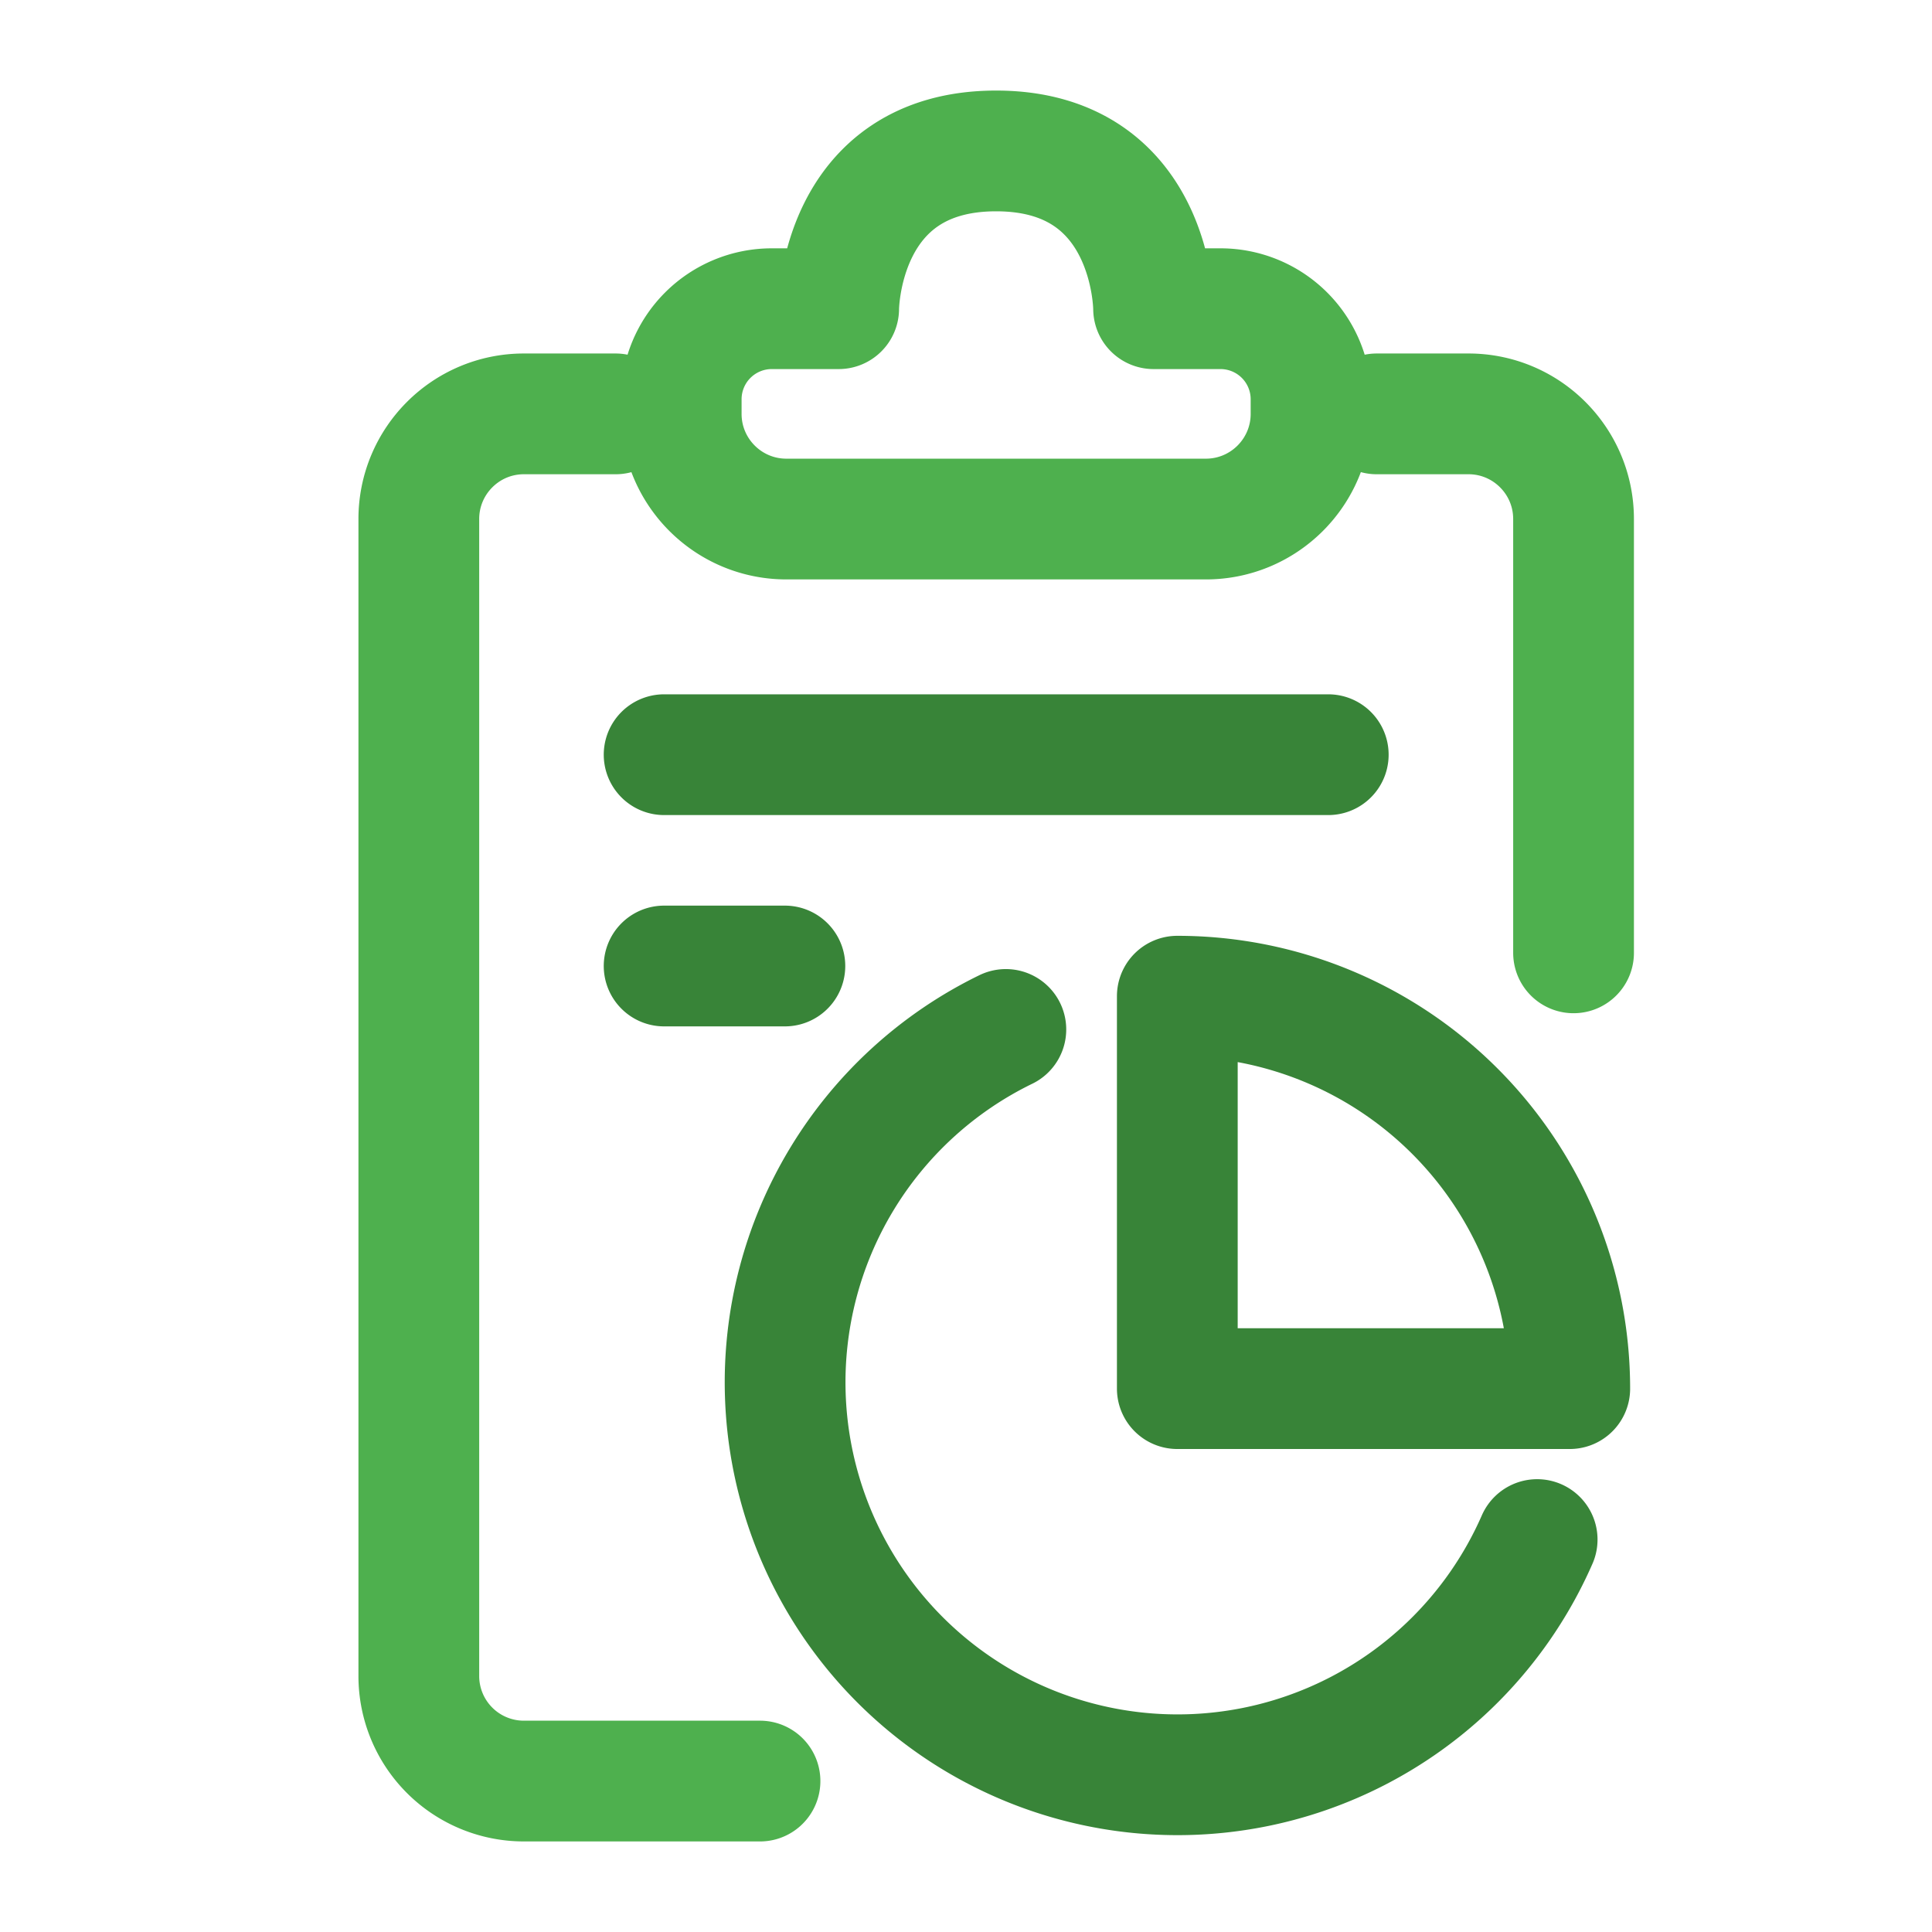
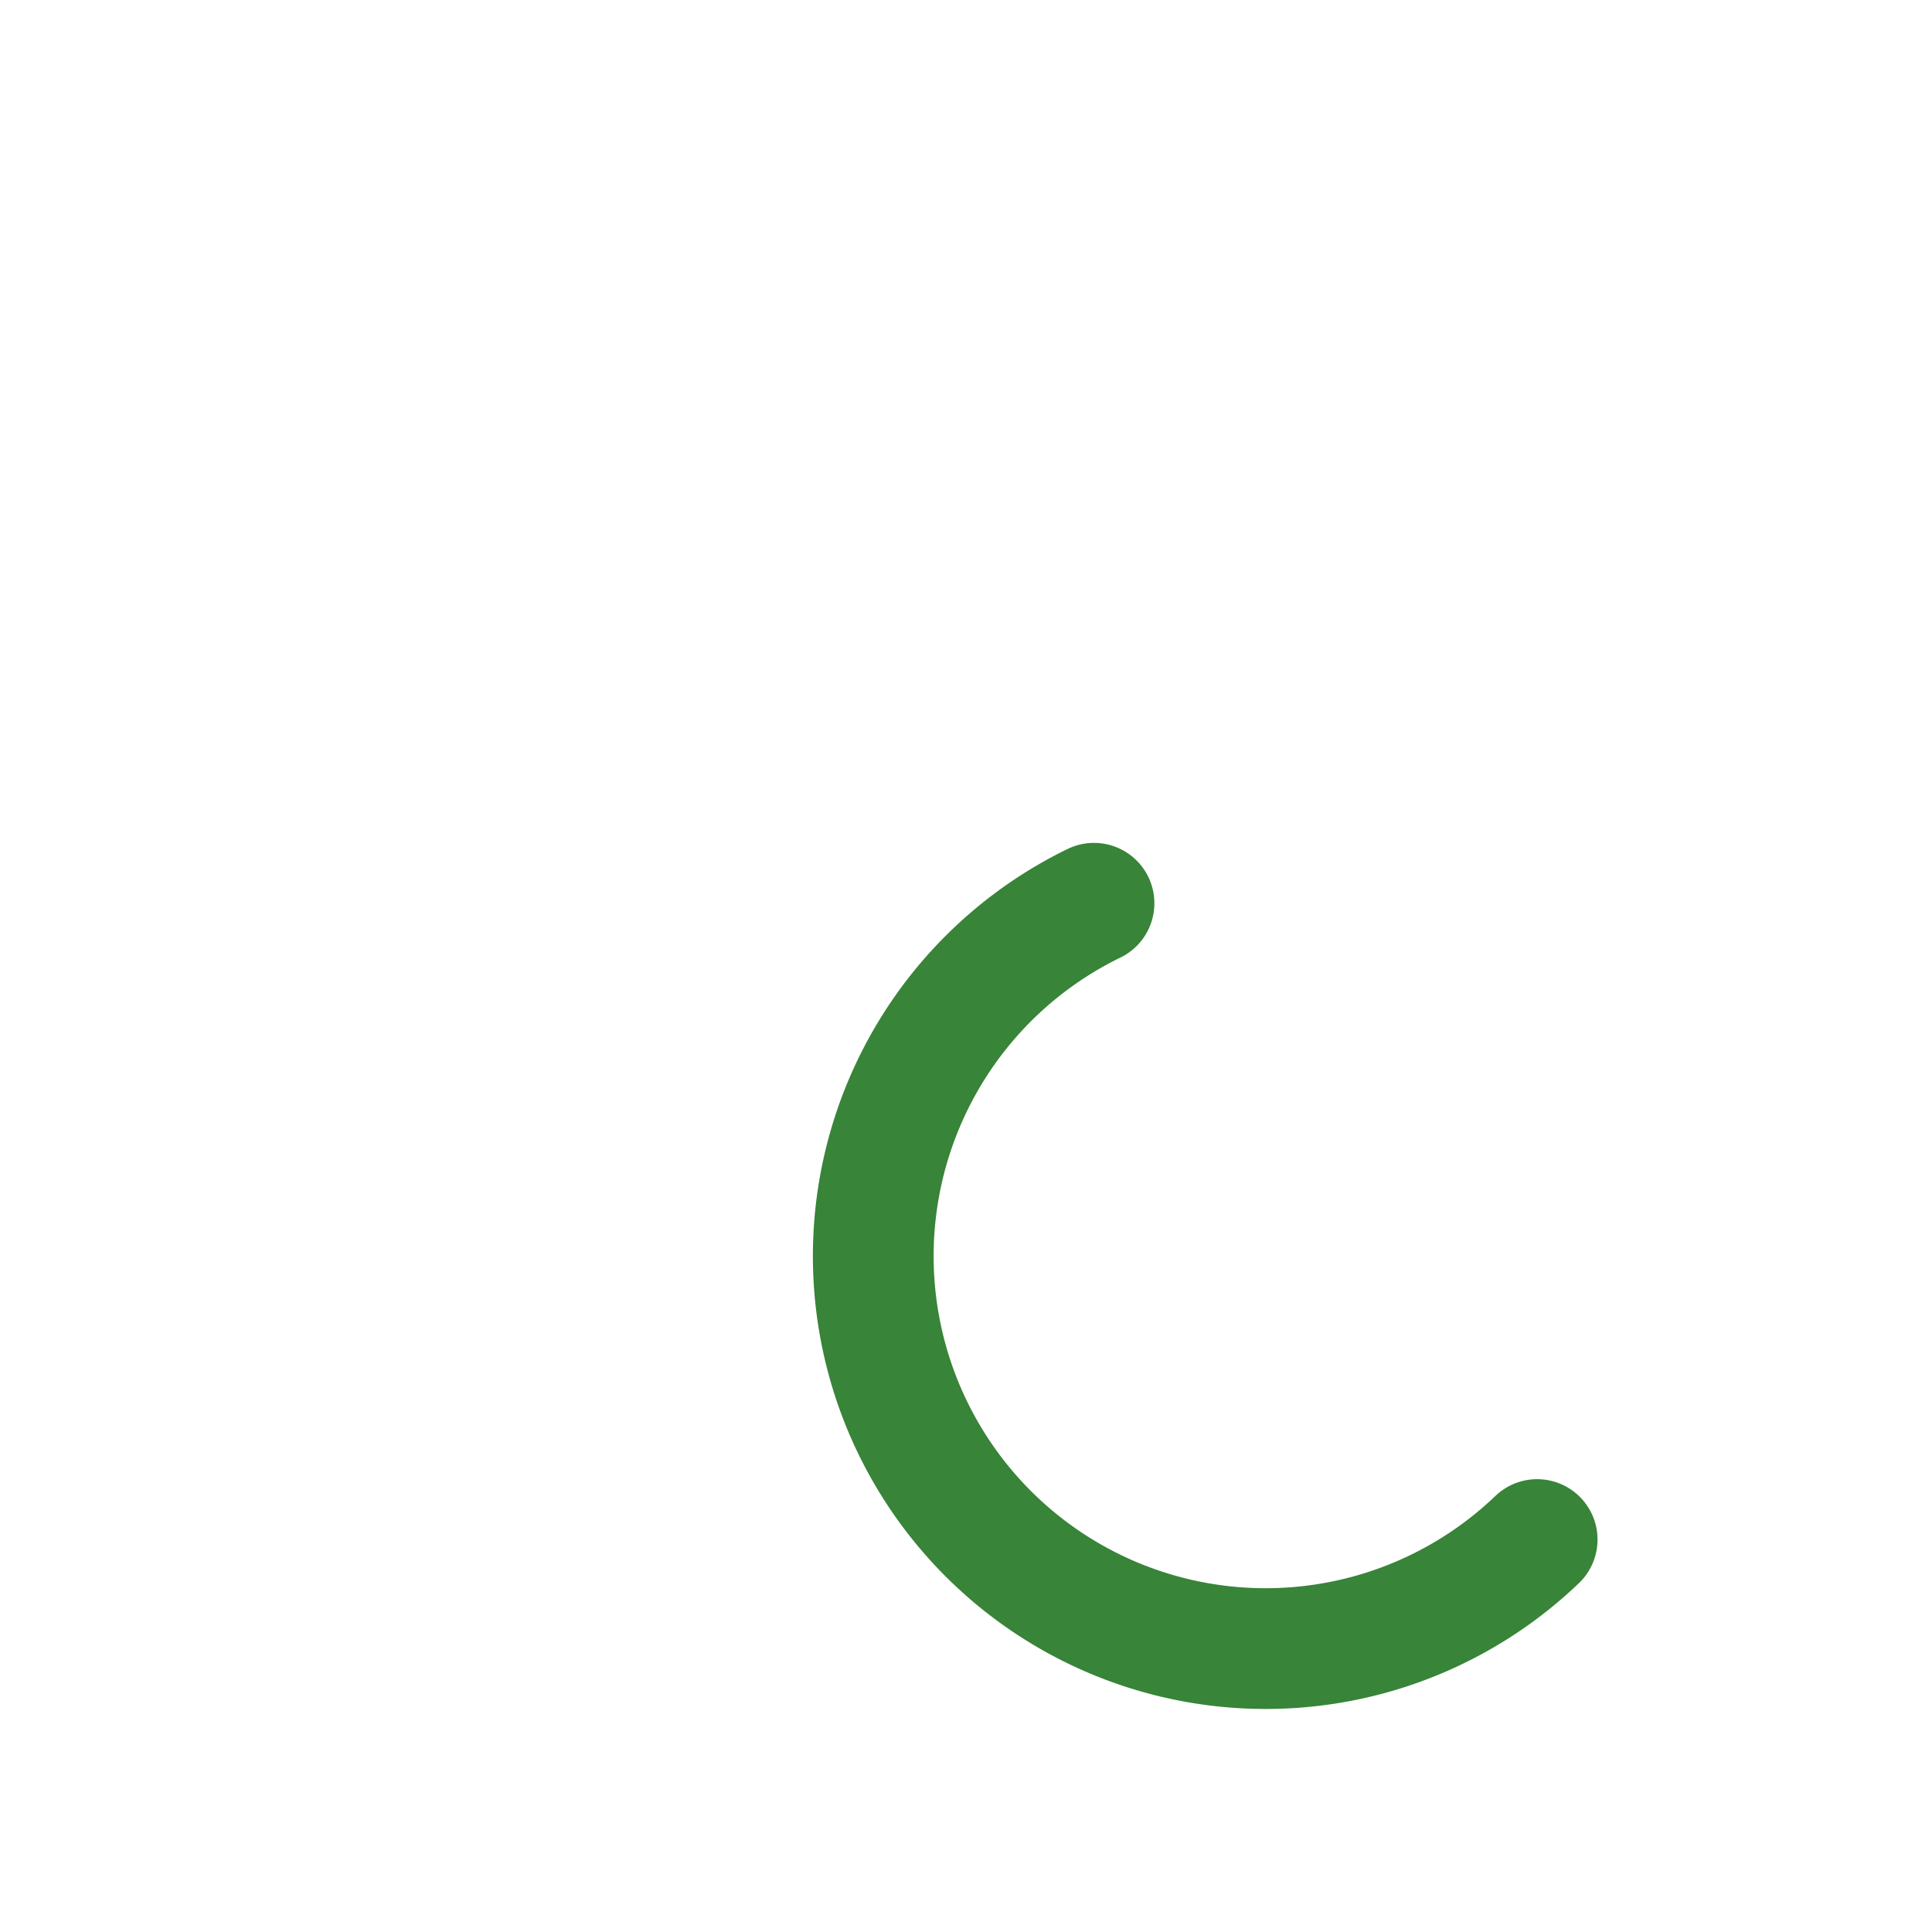
<svg xmlns="http://www.w3.org/2000/svg" width="32" height="32" viewBox="0 0 32 32" fill="none">
-   <path d="M22.803 6.855h1.52c.961 0 1.74.78 1.74 1.742V15.782M10.197 6.855h-1.52c-.961 0-1.74.78-1.74 1.742v19.161a1.74 1.74 0 0 0 1.74 1.742h3.911" stroke="#4EB04E" stroke-width="2" stroke-linecap="round" stroke-linejoin="round" />
-   <path clip-rule="evenodd" d="M11.283 6.613a1.5 1.5 0 0 1 1.5-1.5h1.108s0-2.613 2.608-2.613 2.608 2.613 2.608 2.613h1.108a1.5 1.5 0 0 1 1.5 1.5v.242c0 .962-.78 1.742-1.742 1.742h-6.948c-.962 0-1.742-.78-1.742-1.742v-.242z" stroke="#4EB04E" stroke-width="2" stroke-linecap="round" stroke-linejoin="round" />
-   <path d="M26 23a6.5 6.5 0 0 0-6.5-6.5V23H26zM11 12.5h11M11 16h2" stroke="#388438" stroke-width="2" stroke-linecap="round" stroke-linejoin="round" />
-   <path d="M25.46 25.5A6.513 6.513 0 0 1 24 27.59a6.5 6.5 0 1 1-7.34-10.539" stroke="#388438" stroke-width="2" stroke-linecap="round" stroke-linejoin="round" />
+   <path d="M25.46 25.5a6.5 6.5 0 1 1-7.34-10.539" stroke="#388438" stroke-width="2" stroke-linecap="round" stroke-linejoin="round" />
</svg>